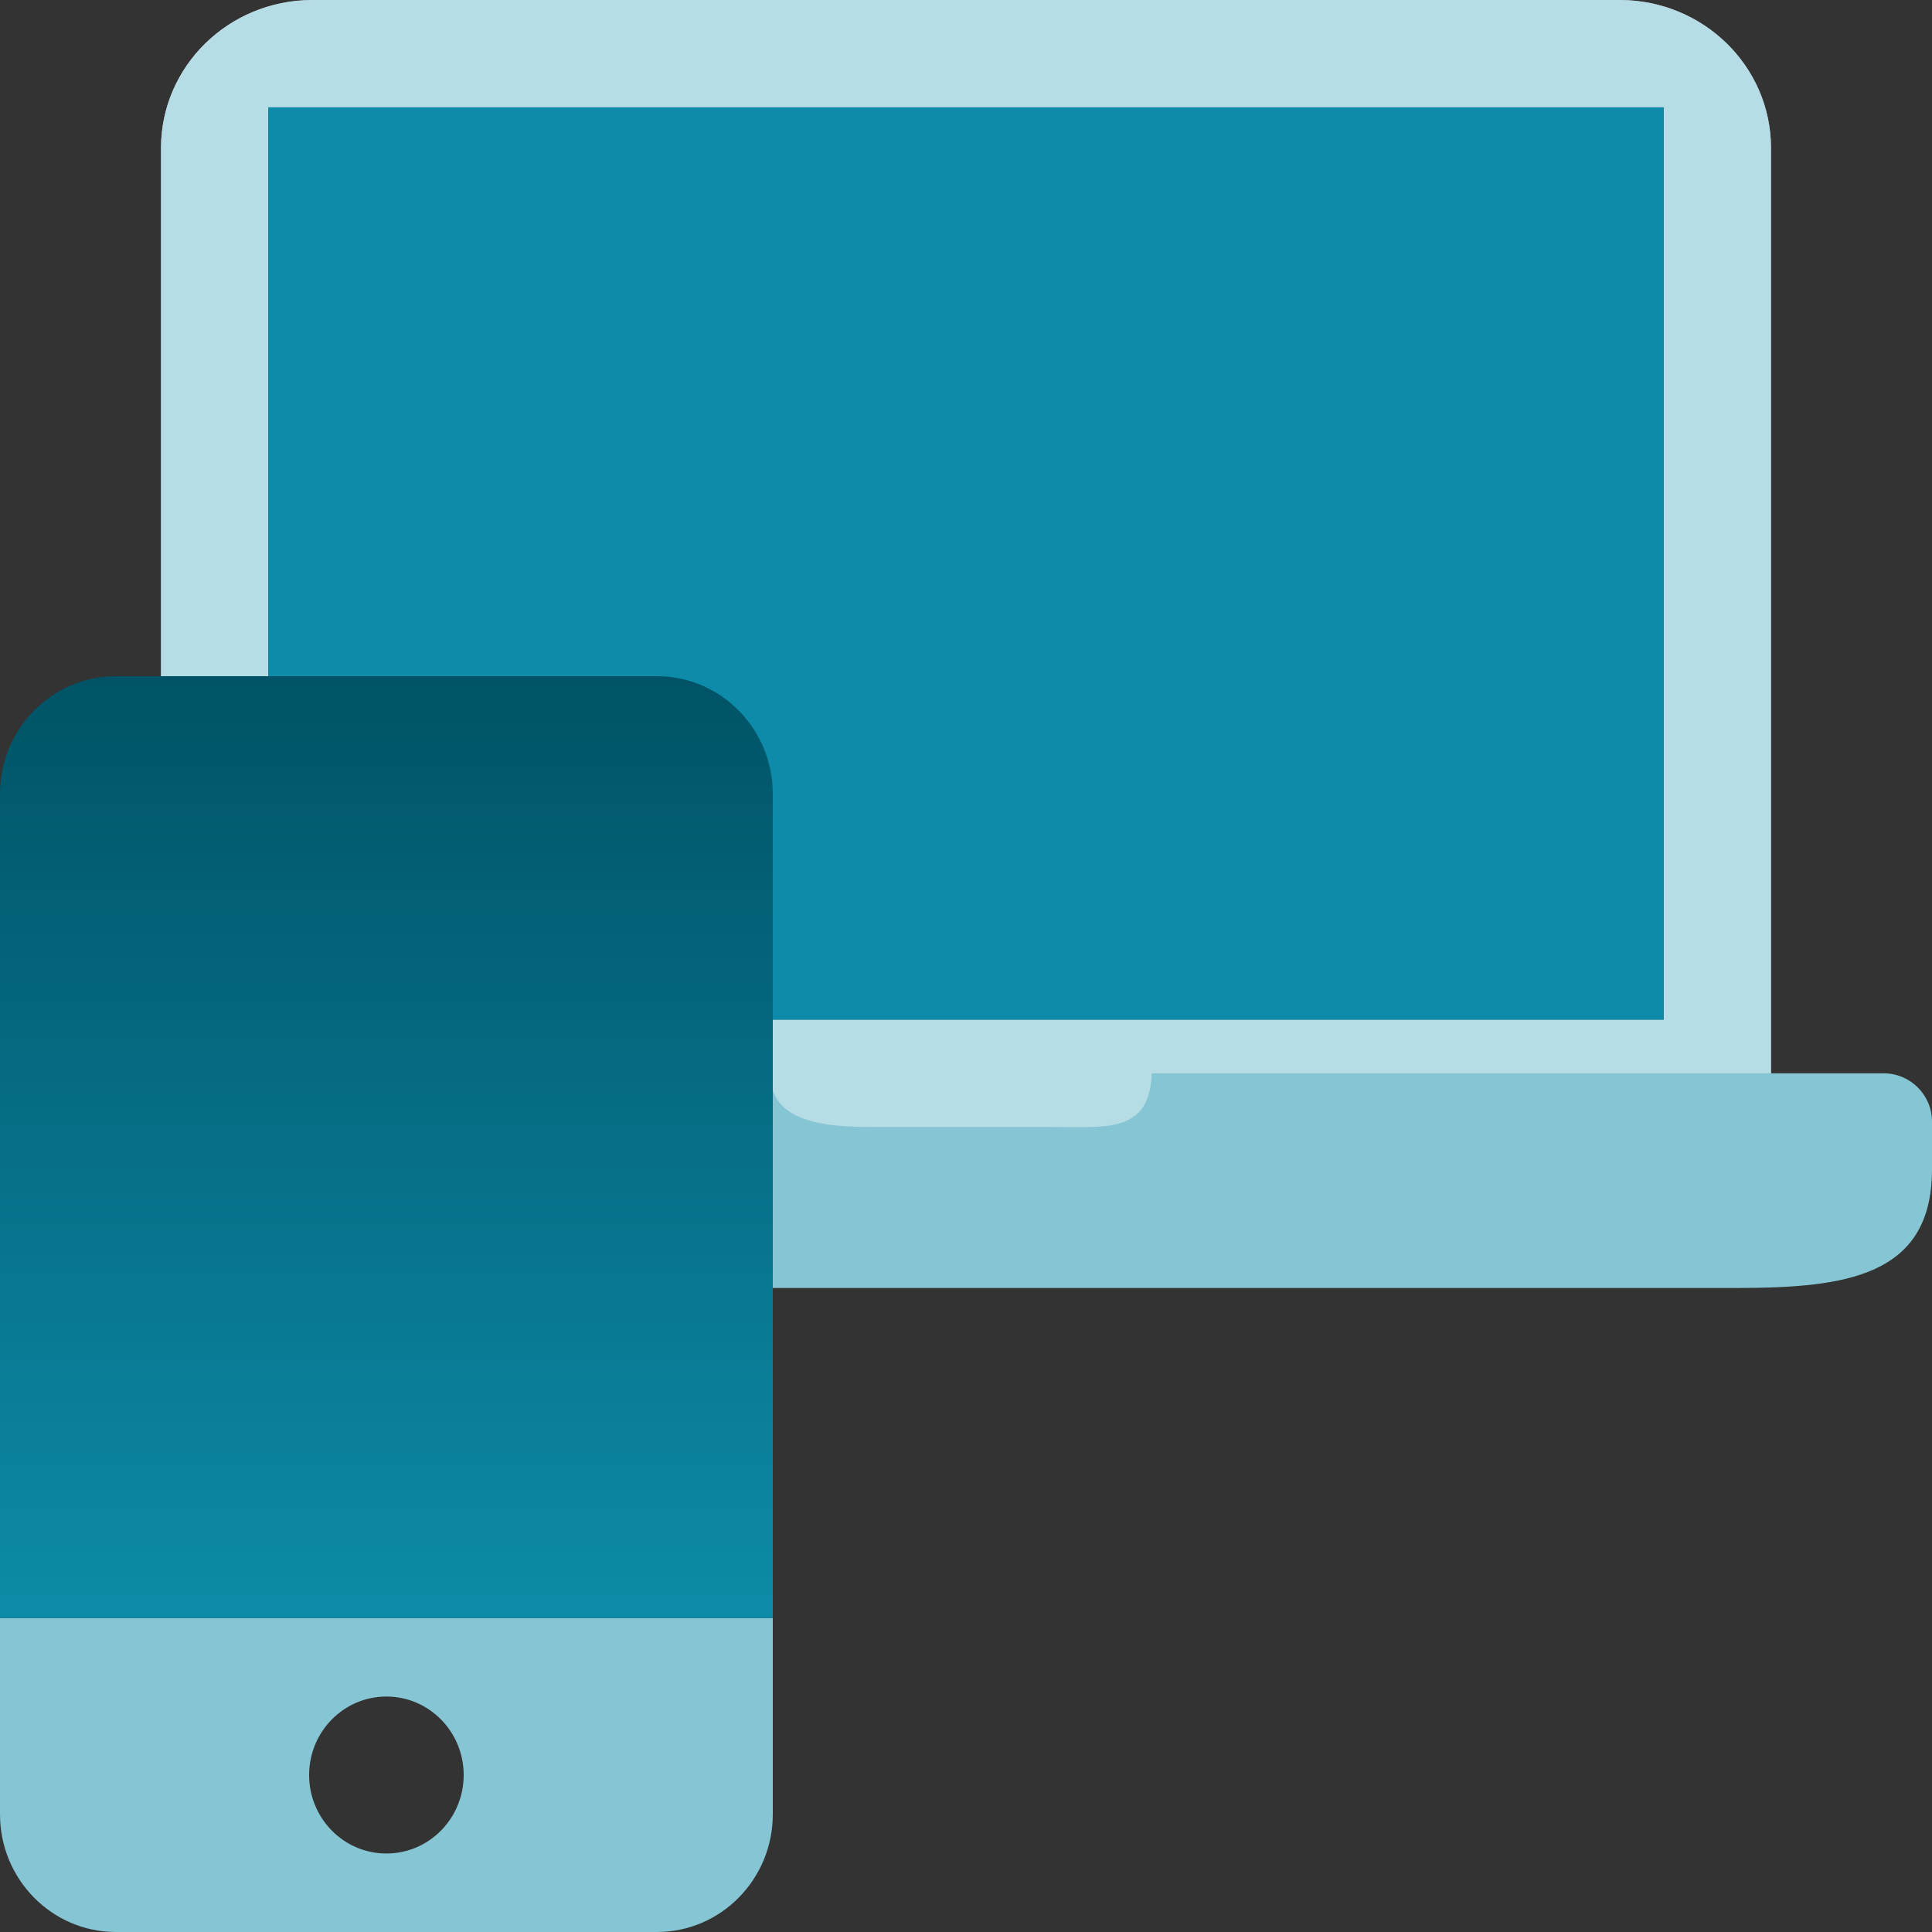
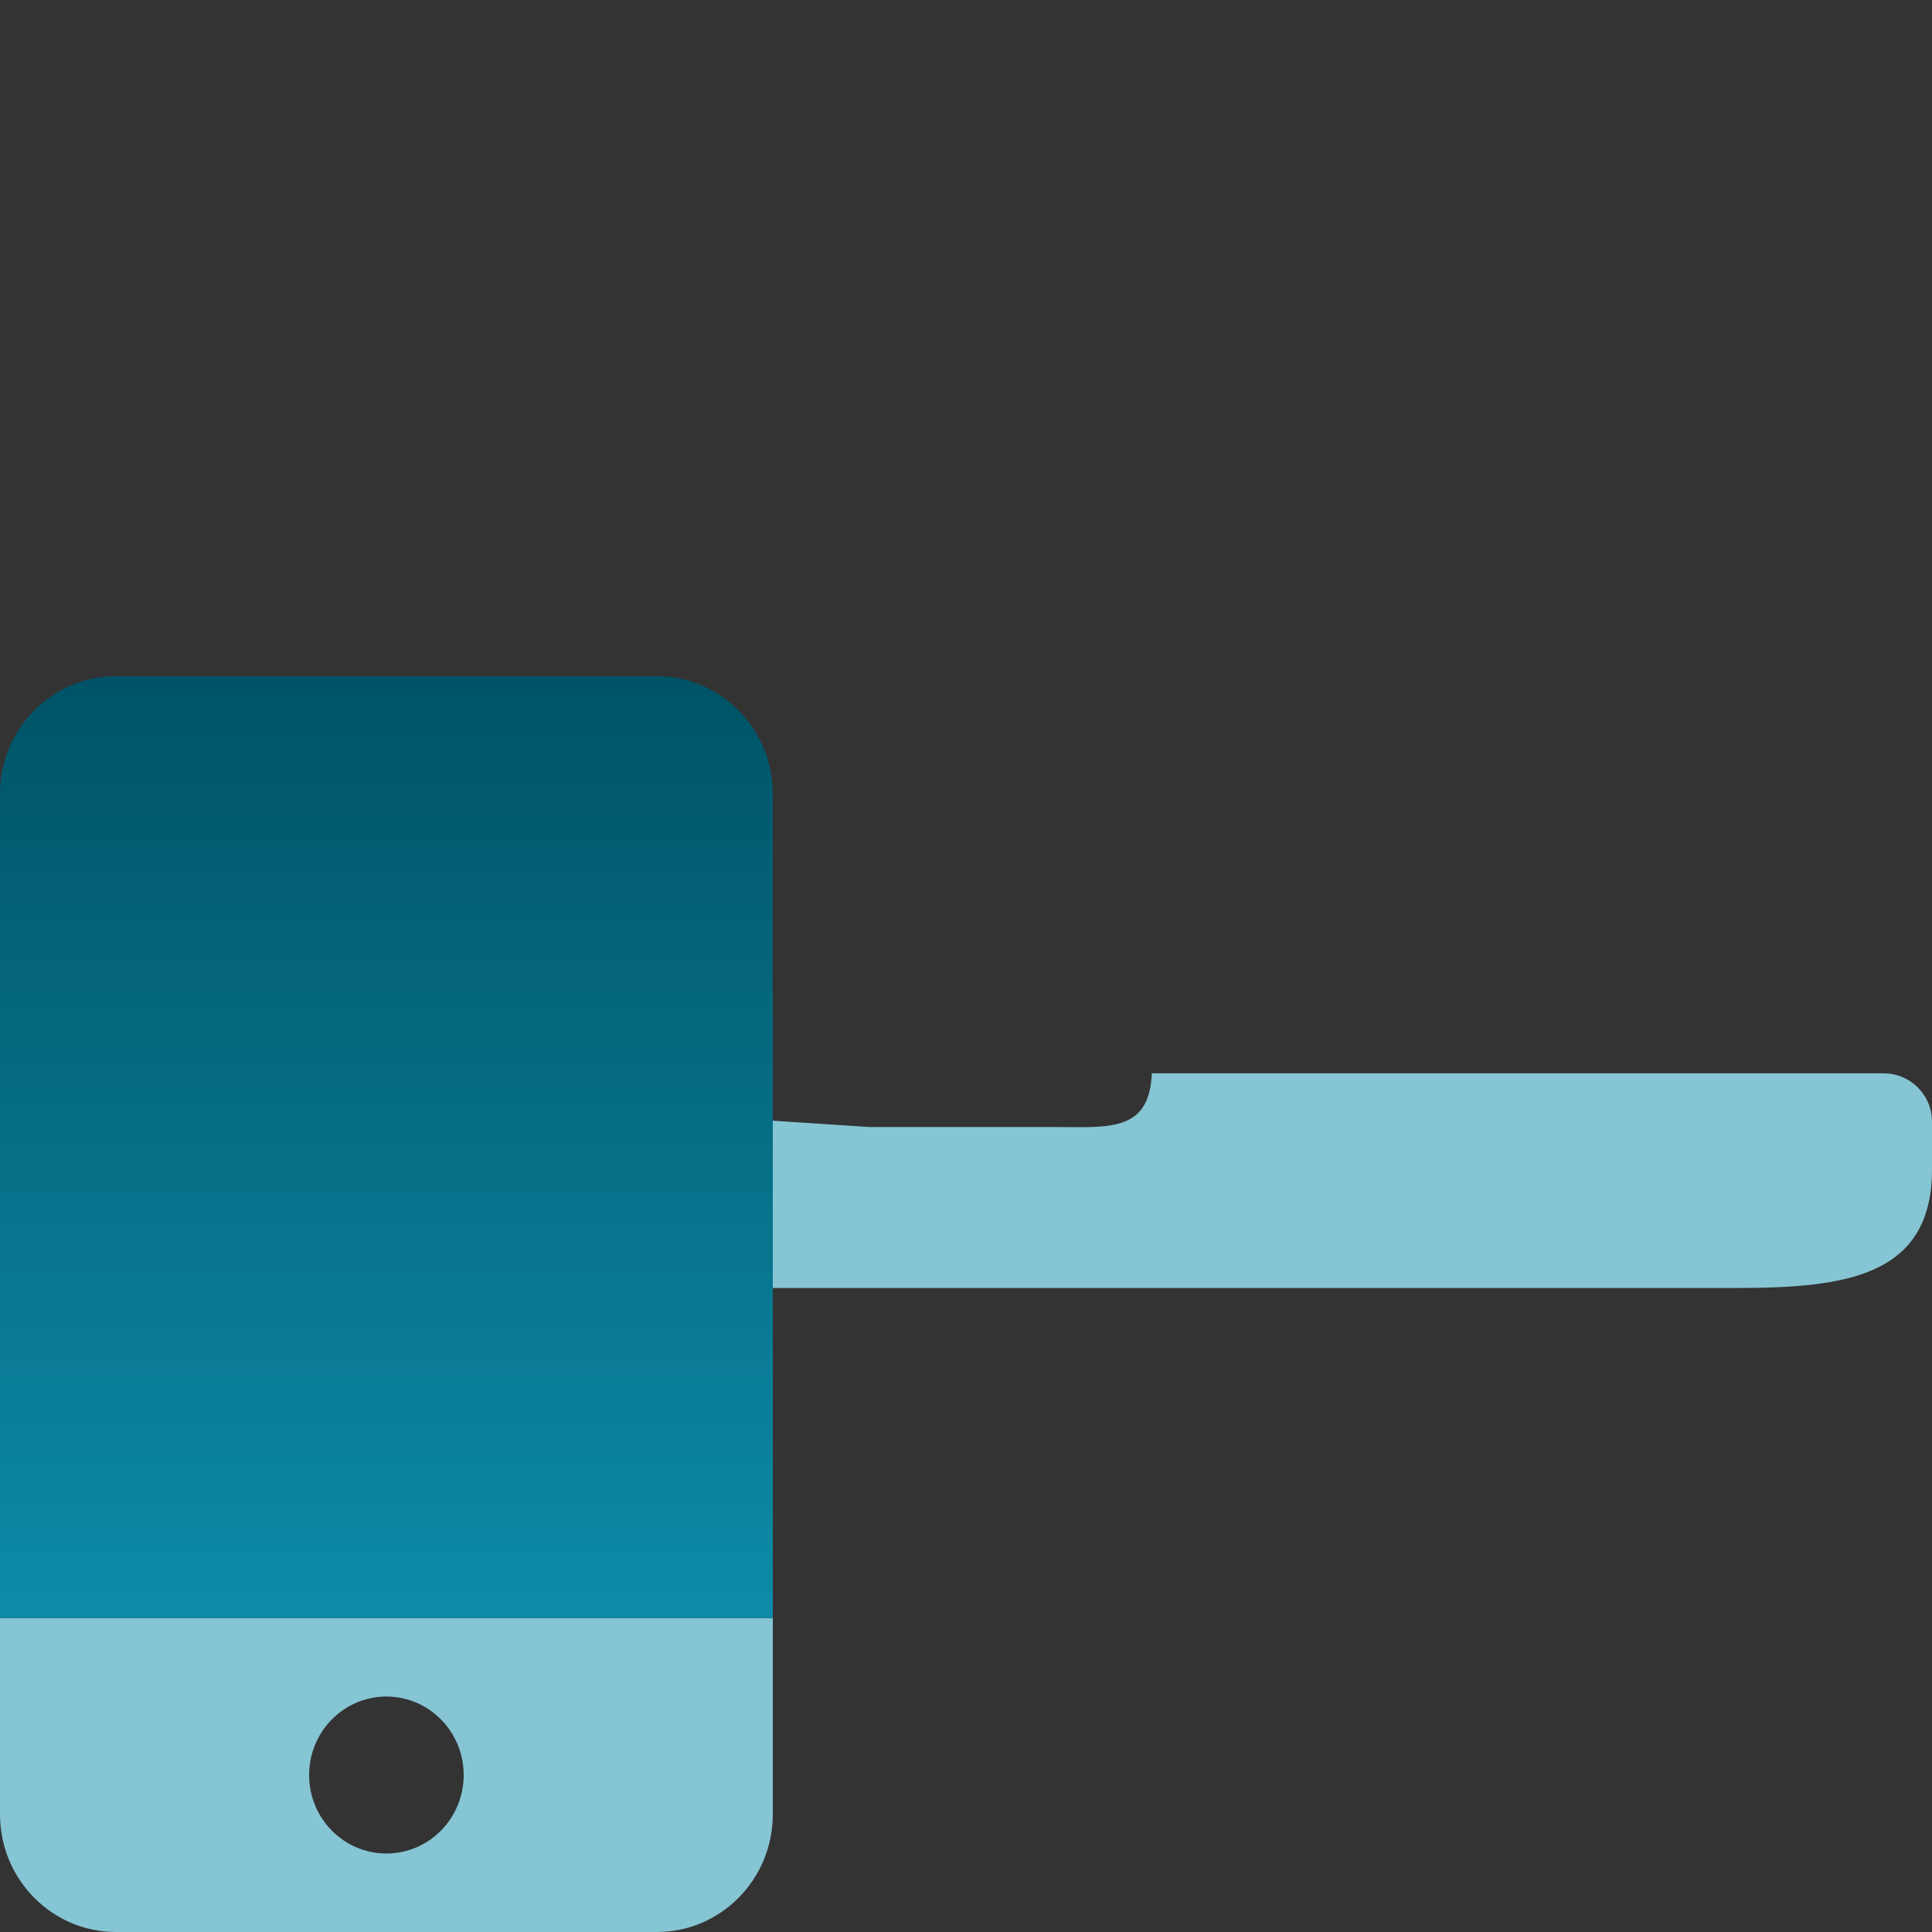
<svg xmlns="http://www.w3.org/2000/svg" xmlns:xlink="http://www.w3.org/1999/xlink" width="56px" height="56px" viewBox="0 0 56 56" version="1.1">
  <rect x="0" y="0" width="56" height="56" fill="#333333" stroke="none" />
  <title>ico/operazione-inbank</title>
  <defs>
-     <path d="M46.958,0 L9.042,0 C6.628,0.007 4.674,1.918 4.667,4.278 L4.667,34.222 L51.333,34.222 L51.333,4.278 C51.326,1.918 49.372,0.007 46.958,0 Z M48.222,29.556 L7.778,29.556 L7.778,3.111 L48.222,3.111 L48.222,29.556 Z" id="path-1" />
    <linearGradient x1="50%" y1="100%" x2="50%" y2="0%" id="linearGradient-2">
      <stop stop-color="#0D8BA8" offset="0%" />
      <stop stop-color="#005366" offset="100%" />
    </linearGradient>
  </defs>
  <g id="ico/operazione-inbank" stroke="none" stroke-width="1" fill="none" fill-rule="evenodd">
    <g id="ui/icons/small/operazione-inbank">
      <g id="laptop" transform="translate(0, 0)">
        <g id="Shape">
          <use fill="#FFFFFF" xlink:href="#path-1" />
          <use fill-opacity="0.6" fill="#86C5D3" xlink:href="#path-1" />
        </g>
-         <polygon id="Shape" fill="#0D8BA8" points="48.222 3.111 7.778 3.111 7.778 29.556 48.222 29.556" />
-         <path d="M33.385,31.111 C33.32,32.844 32.098,32.667 30.52,32.667 L25.2,32.667 C23.565,32.667 22.312,32.382 22.333,31.111 L1.4,31.111 C0.627,31.111 -1.1666897e-07,31.738 -1.1666897e-07,32.511 L-1.1666897e-07,33.911 C0.009,37 2.511,37.324 5.6,37.333 L50.4,37.333 C53.489,37.324 55.991,37 56,33.911 L56,32.511 C56,31.738 55.373,31.111 54.6,31.111 L33.385,31.111 Z" id="Shape" fill="#86C5D3" />
+         <path d="M33.385,31.111 C33.32,32.844 32.098,32.667 30.52,32.667 L25.2,32.667 L1.4,31.111 C0.627,31.111 -1.1666897e-07,31.738 -1.1666897e-07,32.511 L-1.1666897e-07,33.911 C0.009,37 2.511,37.324 5.6,37.333 L50.4,37.333 C53.489,37.324 55.991,37 56,33.911 L56,32.511 C56,31.738 55.373,31.111 54.6,31.111 L33.385,31.111 Z" id="Shape" fill="#86C5D3" />
      </g>
      <g id="mobile" transform="translate(0, 19.6)">
        <path d="M0,27.3 L0,32.988 C0,34.872 1.504,36.4 3.36,36.4 L19.04,36.4 C20.896,36.4 22.4,34.872 22.4,32.988 L22.4,27.3 L0,27.3 Z M11.2,34.125 C9.963,34.125 8.96,33.106 8.96,31.85 C8.96,30.594 9.963,29.575 11.2,29.575 C12.437,29.575 13.44,30.594 13.44,31.85 C13.44,33.106 12.437,34.125 11.2,34.125 Z" id="Shape" fill="#86C5D3" />
        <path d="M0,27.3 L0,3.412 C0,1.528 1.504,-7.58333342e-08 3.36,-7.58333342e-08 L19.04,-7.58333342e-08 C20.896,-7.58333342e-08 22.4,1.528 22.4,3.412 L22.4,27.3 L0,27.3 Z" id="Shape" fill="url(#linearGradient-2)" />
      </g>
    </g>
  </g>
</svg>